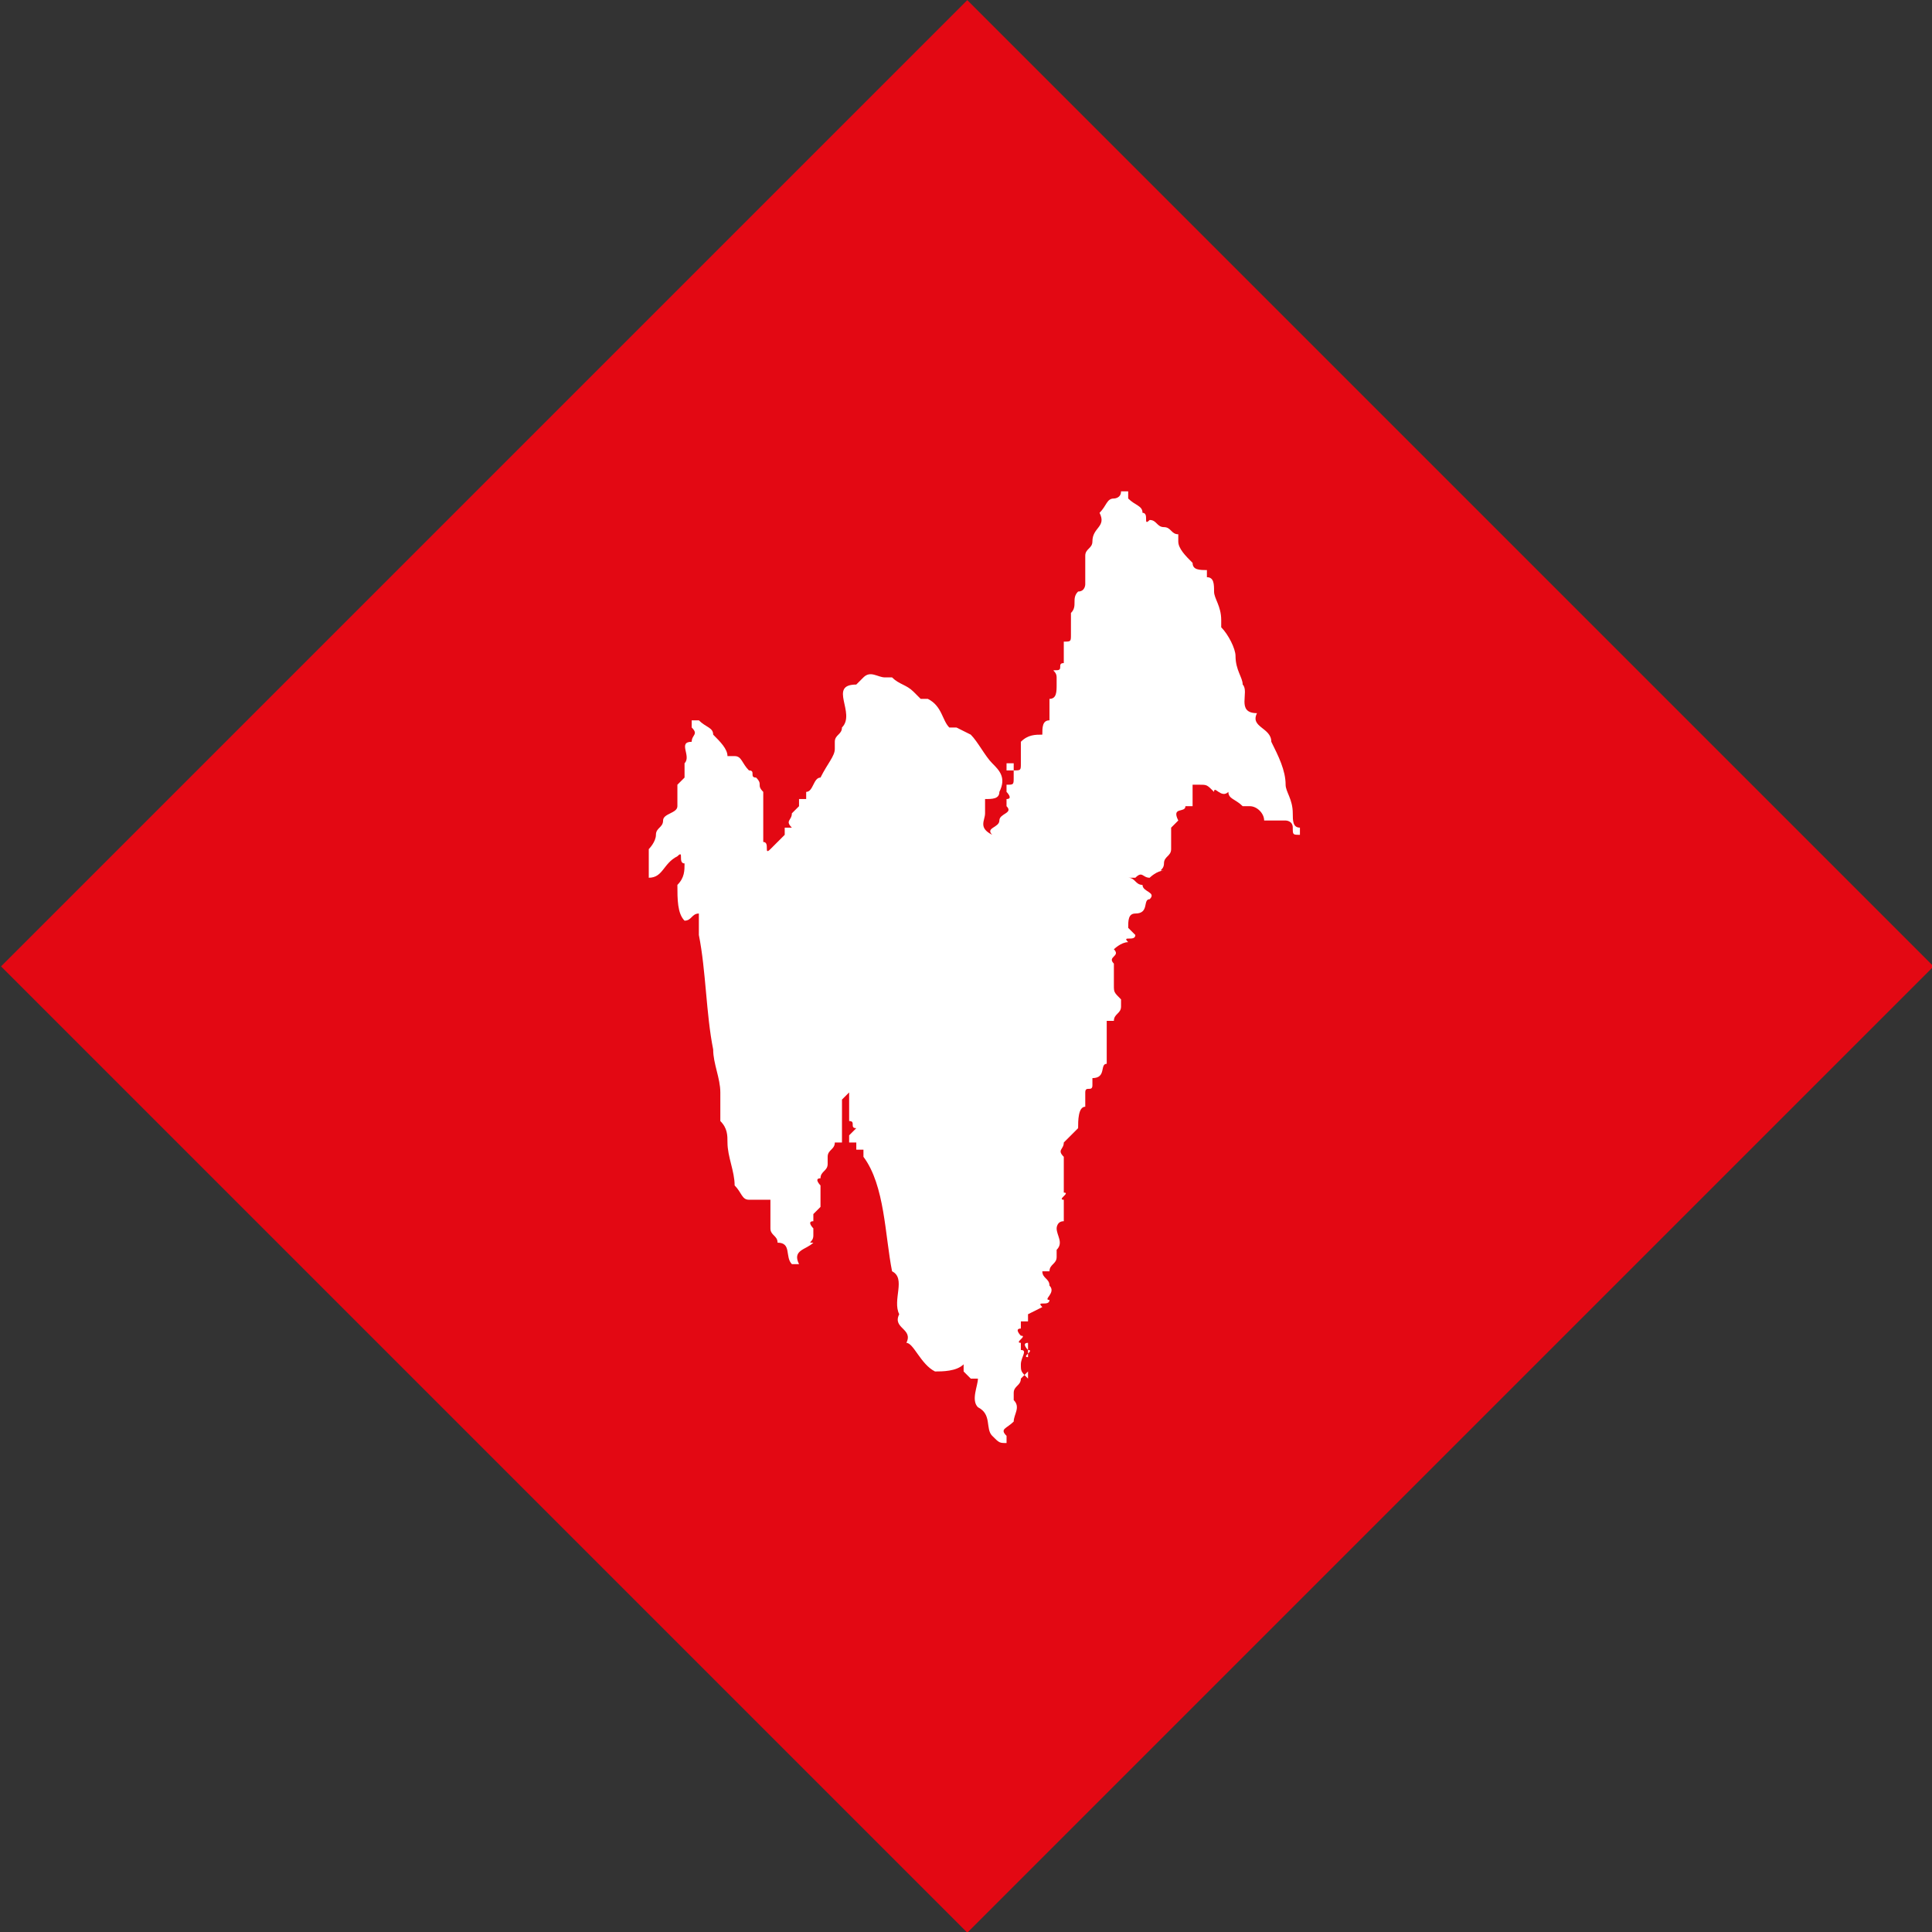
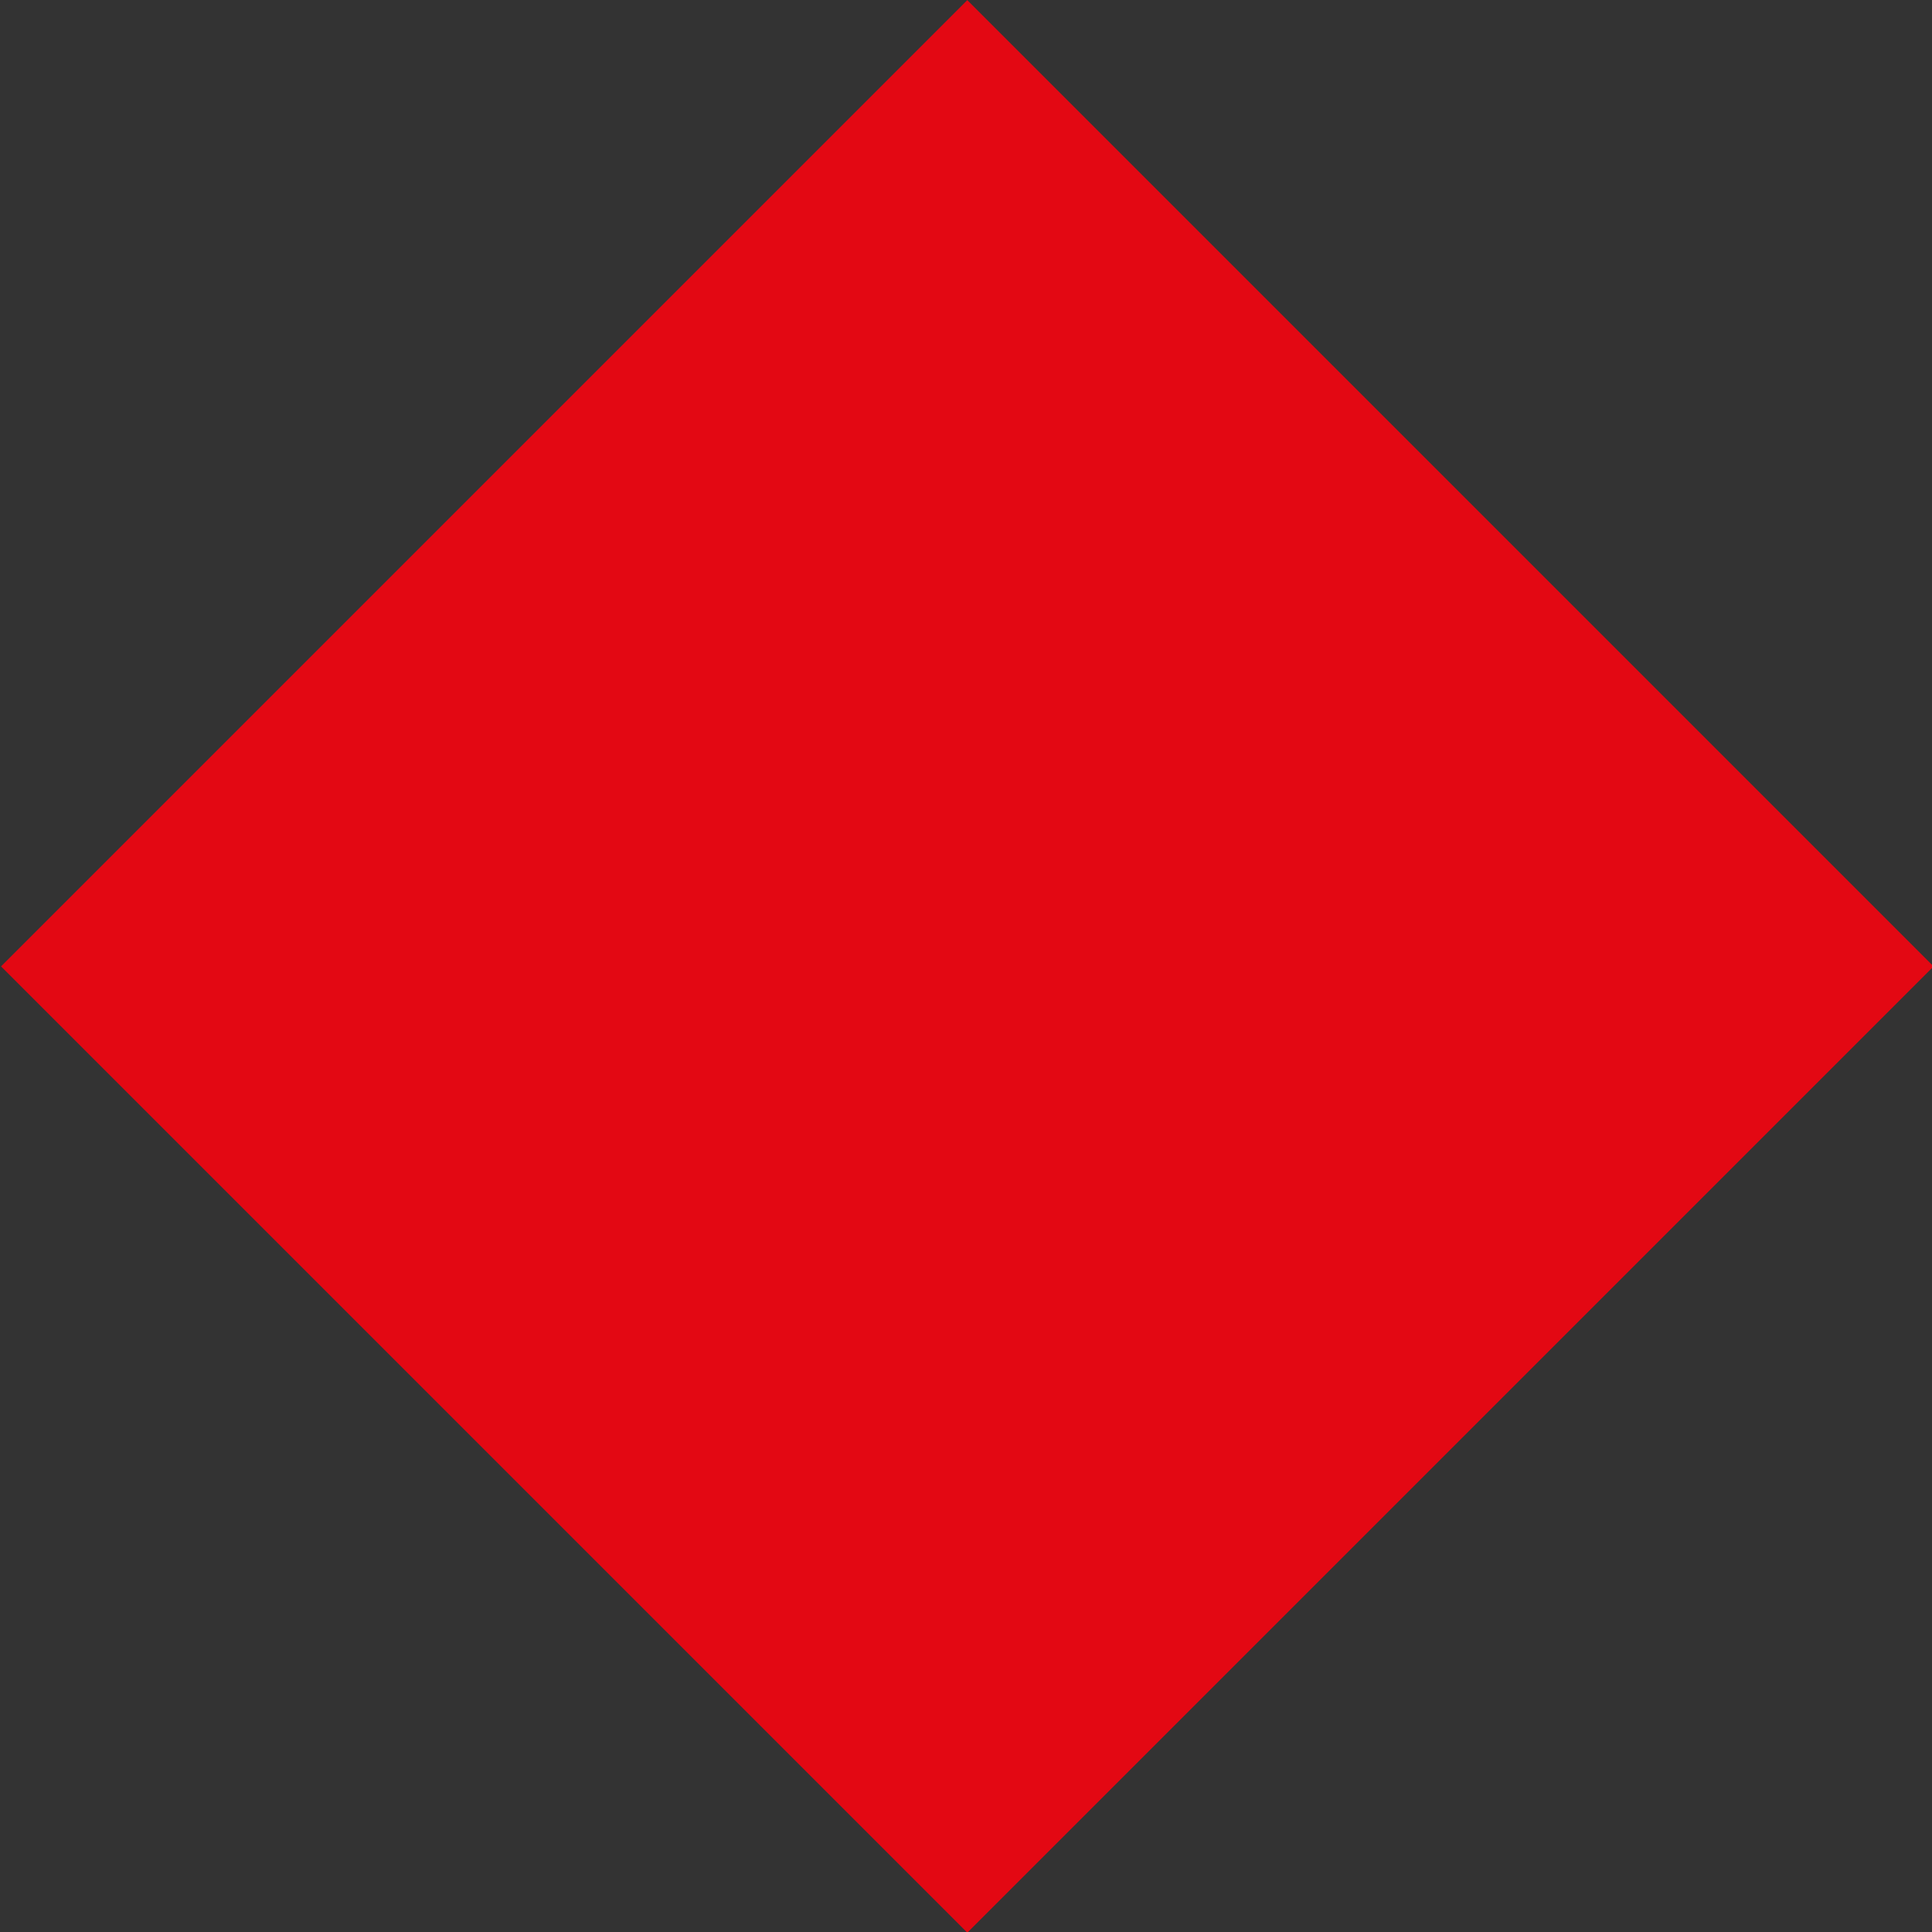
<svg xmlns="http://www.w3.org/2000/svg" version="1.1" id="レイヤー_1" x="0px" y="0px" width="81px" height="81px" viewBox="0 0 81 81" style="enable-background:new 0 0 81 81;" xml:space="preserve">
  <rect x="0" y="0" width="81" height="81" fill="#333333" stroke="none" />
  <style type="text/css">
	.st0{fill:#E30813;}
	.st1{fill:#FFFFFF;}
</style>
  <rect x="11.9" y="11.9" transform="matrix(0.707 -0.707 0.707 0.707 -16.783 40.517)" class="st0" width="57.3" height="57.3" />
  <g>
-     <path class="st1" d="M47.3,36.5L47.3,36.5L47.3,36.5L47.3,36.5z M47.3,20.9c0.3,0.3,0.6,0.3,0.6,0.6c0.3,0,0,0.6,0.3,0.3   c0.3,0,0.3,0.3,0.6,0.3c0.3,0,0.3,0.3,0.6,0.3v0.3l0,0c0,0.3,0.3,0.6,0.6,0.9c0,0.3,0.3,0.3,0.6,0.3v0.3c0.3,0,0.3,0.3,0.3,0.6l0,0   c0,0.3,0.3,0.6,0.3,1.2v0.3c0.3,0.3,0.6,0.9,0.6,1.2c0,0.6,0.3,0.9,0.3,1.2c0.3,0.3-0.3,1.2,0.6,1.2c-0.3,0.6,0.6,0.6,0.6,1.2   c0.3,0.6,0.6,1.2,0.6,1.8c0,0.3,0.3,0.6,0.3,1.2l0,0c0,0.3,0,0.6,0.3,0.6l0,0V35c-0.3,0-0.3,0-0.3-0.3c0-0.3-0.3-0.3-0.3-0.3H53   c0-0.3-0.3-0.6-0.6-0.6h-0.3c-0.3-0.3-0.6-0.3-0.6-0.6c-0.3,0.3-0.6-0.3-0.6,0c-0.3-0.3-0.3-0.3-0.6-0.3l-0.3,0v0.9h-0.3l0,0   c0,0.3-0.6,0-0.3,0.6l-0.3,0.3V35l0,0v0.6c0,0.3-0.3,0.3-0.3,0.6l0,0c0,0.3-0.3,0.3,0,0.3c-0.3,0-0.6,0.3-0.6,0.3   c-0.3,0-0.3-0.3-0.6,0h-0.3c0.3,0,0.3,0.3,0.6,0.3c0,0.3,0.6,0.3,0.3,0.6l0,0c-0.3,0,0,0.6-0.6,0.6l0,0c-0.3,0-0.3,0.3-0.3,0.6   l0.3,0.3c0,0.3-0.6,0-0.3,0.3c-0.3,0-0.6,0.3-0.6,0.3c0.3,0.3-0.3,0.3,0,0.6V41v0.3c0,0.3,0,0.3,0.3,0.6l0,0v0.3   c0,0.3-0.3,0.3-0.3,0.6h-0.3v0.3l0,0v0.6l0,0V44v0.3v0.3l0,0l0,0l0,0c-0.3,0,0,0.6-0.6,0.6v0.3c0,0.3-0.3,0-0.3,0.3l0,0v0.6   c-0.3,0-0.3,0.6-0.3,0.9c-0.3,0.3-0.3,0.3-0.6,0.6c0,0.3-0.3,0.3,0,0.6v0.3v0.9l0,0V50l0,0c0.3,0-0.3,0.3,0,0.3l0,0v0.3v0.3v0.3   c-0.3,0-0.3,0.3-0.3,0.3c0,0.3,0.3,0.6,0,0.9v0.3l0,0c0,0.3-0.3,0.3-0.3,0.6h-0.3c0,0.3,0.3,0.3,0.3,0.6l0,0c0.3,0.3-0.3,0.6,0,0.6   c0,0.3-0.6,0-0.3,0.3l-0.6,0.3v0.3h-0.3v0.3c-0.3,0,0,0.3,0,0.3l0,0c0.3,0-0.3,0.3,0,0.3v0.3l0,0c0.3,0,0,0.3,0,0.6l0,0   c0,0.3,0,0.3,0.3,0.6v-1.5c-0.3,0,0,0.3,0,0.3l0,0l0,0l0,0c0.3,0-0.3,0.3,0,0.3v0.3l0,0v0.3l-0.3,0.3c0,0.3-0.3,0.3-0.3,0.6v0.3   l0,0c0.3,0.3,0,0.6,0,0.9c-0.3,0.3-0.6,0.3-0.3,0.6l0,0v0.3c-0.3,0-0.3,0-0.6-0.3c-0.3-0.3,0-0.9-0.6-1.2c-0.3-0.3,0-0.9,0-1.2   h-0.3l-0.3-0.3v-0.3c-0.3,0.3-0.9,0.3-1.2,0.3c-0.6-0.3-0.9-1.2-1.2-1.2c0.3-0.6-0.6-0.6-0.3-1.2c-0.3-0.6,0.3-1.5-0.3-1.8   c-0.3-1.5-0.3-3.6-1.2-4.8l0,0v-0.3l0,0l0,0h-0.3v-0.3l0,0l0,0h-0.3v-0.3l0,0l0,0l0.3-0.3c-0.3,0,0-0.3-0.3-0.3c0,0,0-0.6,0-0.9   l0,0v-0.3l-0.3,0.3v0.3v0.3l0,0V47l0,0v0.3v0.3l0,0v0.3l0,0H35l0,0c0,0.3-0.3,0.3-0.3,0.6v0.3c0,0.3-0.3,0.3-0.3,0.6   c-0.3,0,0,0.3,0,0.3V50v0.3l0,0v0.3l0,0v-0.3l0,0v0.3l0,0l-0.3,0.3l0,0v0.3c-0.3,0,0,0.3,0,0.3v0.3c0,0.3-0.3,0.3,0,0.3   c-0.3,0.3-0.9,0.3-0.6,0.9h-0.3c-0.3-0.3,0-0.9-0.6-0.9c0-0.3-0.3-0.3-0.3-0.6c0-0.3,0-0.9,0-1.2h-0.6h-0.3c-0.3,0-0.3-0.3-0.6-0.6   c0-0.6-0.3-1.2-0.3-1.8c0-0.3,0-0.6-0.3-0.9l0,0v-0.6v-0.3v-0.3l0,0c0-0.6-0.3-1.2-0.3-1.8c-0.3-1.5-0.3-3.3-0.6-4.8v-0.3l0,0v-0.3   v-0.3c-0.3,0-0.3,0.3-0.6,0.3c-0.3-0.3-0.3-0.9-0.3-1.5c0.3-0.3,0.3-0.6,0.3-0.9c-0.3,0,0-0.6-0.3-0.3c-0.6,0.3-0.6,0.9-1.2,0.9   v-0.3l0,0v-0.3l0,0v-0.3v-0.3c0,0,0.3-0.3,0.3-0.6c0-0.3,0.3-0.3,0.3-0.6c0-0.3,0.6-0.3,0.6-0.6v-0.3l0,0v-0.3l0,0v-0.3l0.3-0.3   l0,0v-0.3V32l0,0c0.3-0.3-0.3-0.9,0.3-0.9c0-0.3,0.3-0.3,0-0.6l0,0v-0.3h0.3c0.3,0.3,0.6,0.3,0.6,0.6c0.3,0.3,0.6,0.6,0.6,0.9h0.3   c0.3,0,0.3,0.3,0.6,0.6c0.3,0,0,0.3,0.3,0.3c0.3,0.3,0,0.3,0.3,0.6v0.3v0.6l0,0v0.3l0,0v0.9l0,0c0.3,0,0,0.6,0.3,0.3l0.3-0.3l0,0   l0.3-0.3l0,0v-0.3h0.3c-0.3-0.3,0-0.3,0-0.6l0.3-0.3l0,0v-0.3h0.3v-0.3c0.3,0,0.3-0.6,0.6-0.6c0.3-0.6,0.6-0.9,0.6-1.2v-0.3   c0-0.3,0.3-0.3,0.3-0.6c0.6-0.6-0.6-1.8,0.6-1.8l0.3-0.3c0.3-0.3,0.6,0,0.9,0h0.3c0.3,0.3,0.6,0.3,0.9,0.6l0.3,0.3l0,0h0.3l0,0   c0.6,0.3,0.6,0.9,0.9,1.2h0.3l0.6,0.3c0.3,0.3,0.6,0.9,0.9,1.2c0.3,0.3,0.6,0.6,0.3,1.2c0,0.3-0.3,0.3-0.6,0.3v0.3l0,0v0.3   c0,0.3-0.3,0.6,0.3,0.9c-0.3-0.3,0.3-0.3,0.3-0.6c0-0.3,0.6-0.3,0.3-0.6l0,0v-0.3l0,0c0.3,0,0-0.3,0-0.3l0,0v-0.3   c0.3,0,0.3,0,0.3-0.3v-0.3l0,0l0,0h-0.3V32h0.3v0.3c0.3,0,0.3,0,0.3-0.3v-0.3v-0.6c0.3-0.3,0.6-0.3,0.9-0.3c0-0.3,0-0.6,0.3-0.6   c0-0.3,0-0.3,0-0.6v-0.3c0.3,0,0.3-0.3,0.3-0.6v-0.3c0-0.3-0.3-0.3,0-0.3s0-0.3,0.3-0.3v-0.6v-0.3c0.3,0,0.3,0,0.3-0.3v-0.3l0,0V26   l0,0v-0.3c0.3-0.3,0-0.6,0.3-0.9c0.3,0,0.3-0.3,0.3-0.3v0l0,0c0-0.3,0-0.3,0-0.6v-0.3l0,0v-0.3c0-0.3,0.3-0.3,0.3-0.6   c0-0.6,0.6-0.6,0.3-1.2c0.3-0.3,0.3-0.6,0.6-0.6c0,0,0.3,0,0.3-0.3h0.3V20.9z" />
-   </g>
+     </g>
</svg>